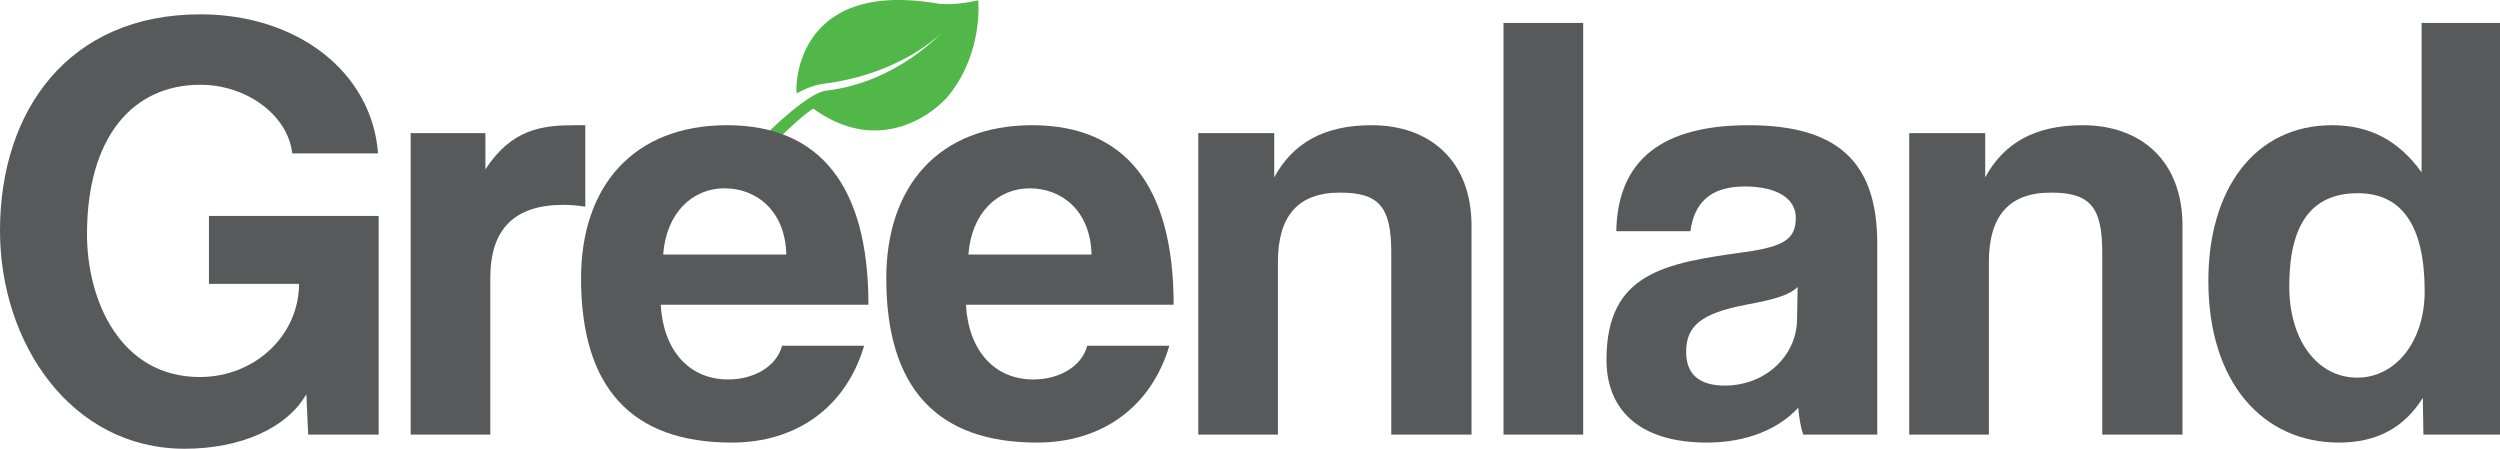
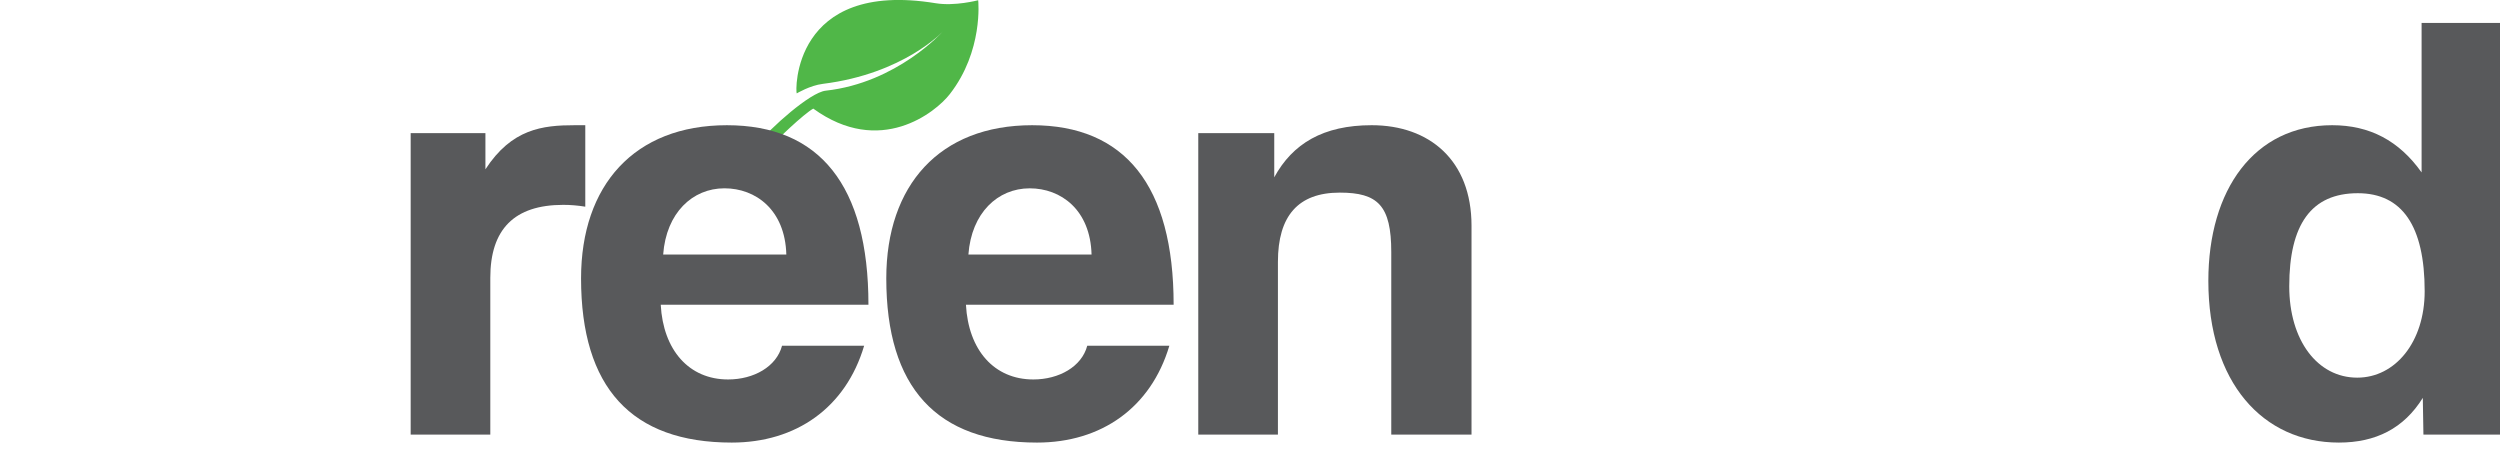
<svg xmlns="http://www.w3.org/2000/svg" version="1.1" id="Layer_1" x="0px" y="0px" width="130px" height="23.334px" viewBox="0 -1.022 130 23.334" enable-background="new 0 -1.022 130 23.334" xml:space="preserve">
  <path fill="#50B748" d="M50.866-1.004L50.86-1.008c-0.03,0.005-1.208,0.317-2.204,0.154c-7.479-1.227-7.3,4.621-7.226,4.689  c0,0,0.687-0.414,1.355-0.496c4.217-0.526,6.239-2.723,6.239-2.723s-2.374,2.669-6.09,3.078c-0.808,0.09-2.843,1.909-3.621,2.852  l0.347,0.121c0.121,0.023,0.241,0.044,0.318,0.063c0.322-0.42,1.845-1.851,2.312-2.104c3.468,2.517,6.358,0.203,7.101-0.756  C51.138,1.626,50.87-0.979,50.866-1.004z" />
-   <path fill="#58595B" d="M16.026,21.578l-0.096-2.103c-1.02,1.784-3.44,2.837-6.34,2.837C3.728,22.312,0,16.863,0,10.969  C0,4.723,3.569-0.277,10.419-0.277c5.034,0,8.92,2.993,9.24,7.232h-4.461c-0.223-1.976-2.357-3.569-4.779-3.569  c-3.537,0-5.895,2.741-5.895,7.774c0,3.472,1.753,7.423,5.863,7.423c2.898,0,5.162-2.198,5.162-4.843h-4.684v-3.535h8.826v11.373  H16.026z" />
  <path fill="#58595B" d="M21.355,21.578V5.902h3.887v1.88c1.37-2.103,2.963-2.293,4.651-2.293h0.542v4.237  c-0.383-0.063-0.765-0.095-1.147-0.095c-2.549,0-3.792,1.274-3.792,3.791v8.156H21.355z" />
  <path fill="#58595B" d="M34.358,14.823c0.127,2.358,1.466,3.887,3.503,3.887c1.338,0,2.517-0.667,2.805-1.753h4.269  c-0.955,3.221-3.537,5.035-6.883,5.035c-5.224,0-7.837-2.867-7.837-8.538c0-4.844,2.772-7.965,7.583-7.965  c4.812,0,7.361,3.122,7.361,9.334H34.358z M40.889,12.213C40.825,9.886,39.295,8.77,37.67,8.77c-1.655,0-3.026,1.273-3.185,3.442  H40.889z" />
  <path fill="#58595B" d="M50.229,14.823c0.127,2.358,1.464,3.887,3.505,3.887c1.337,0,2.517-0.667,2.803-1.753h4.269  c-0.957,3.221-3.537,5.035-6.881,5.035c-5.226,0-7.838-2.867-7.838-8.538c0-4.844,2.771-7.965,7.583-7.965  c4.811,0,7.359,3.122,7.359,9.334H50.229z M56.761,12.213c-0.063-2.326-1.593-3.442-3.217-3.442c-1.659,0-3.028,1.273-3.187,3.442  H56.761z" />
  <path fill="#58595B" d="M72.346,21.578v-9.493c0-2.423-0.7-3.091-2.677-3.091c-2.165,0-3.217,1.211-3.217,3.601v8.983H62.31V5.902  h3.951v2.296c0.955-1.753,2.549-2.709,5.066-2.709c2.994,0,5.192,1.816,5.192,5.226v10.863H72.346z" />
-   <path fill="#58595B" d="M78.182,21.578V0.169h4.143v21.409H78.182z" />
-   <path fill="#58595B" d="M93.764,21.578c-0.127-0.382-0.223-0.925-0.254-1.4c-0.987,1.082-2.645,1.814-4.747,1.814  c-3.568,0-5.226-1.751-5.226-4.301c0-4.524,3.027-5.033,7.199-5.606c2.071-0.288,2.646-0.702,2.646-1.786  c0-1.019-1.021-1.625-2.646-1.625c-1.878,0-2.644,0.925-2.835,2.327h-3.854c0.063-3.25,1.847-5.512,6.881-5.512  c4.972,0,6.69,2.23,6.69,6.181v9.908H93.764z M93.478,13.899c-0.414,0.414-1.146,0.639-2.676,0.924  c-2.357,0.447-3.123,1.115-3.123,2.454c0,1.178,0.702,1.751,2.007,1.751c2.137,0,3.729-1.56,3.76-3.408L93.478,13.899z" />
-   <path fill="#58595B" d="M109.317,21.578v-9.493c0-2.423-0.7-3.091-2.677-3.091c-2.165,0-3.218,1.211-3.218,3.601v8.983h-4.142V5.902  h3.951v2.296c0.955-1.753,2.548-2.709,5.066-2.709c2.994,0,5.192,1.816,5.192,5.226v10.863H109.317z" />
  <path fill="#58595B" d="M126.018,21.578l-0.032-1.911c-0.988,1.593-2.453,2.325-4.364,2.325c-3.951,0-6.788-3.121-6.788-8.411  c0-4.746,2.392-8.092,6.438-8.092c1.943,0,3.472,0.796,4.651,2.455V0.169H130v21.409H126.018z M126.083,14.122  c0-3.407-1.18-5.097-3.476-5.097c-2.419,0-3.566,1.625-3.566,4.843c0,2.805,1.466,4.748,3.536,4.748  C124.551,18.616,126.083,16.766,126.083,14.122z" />
</svg>